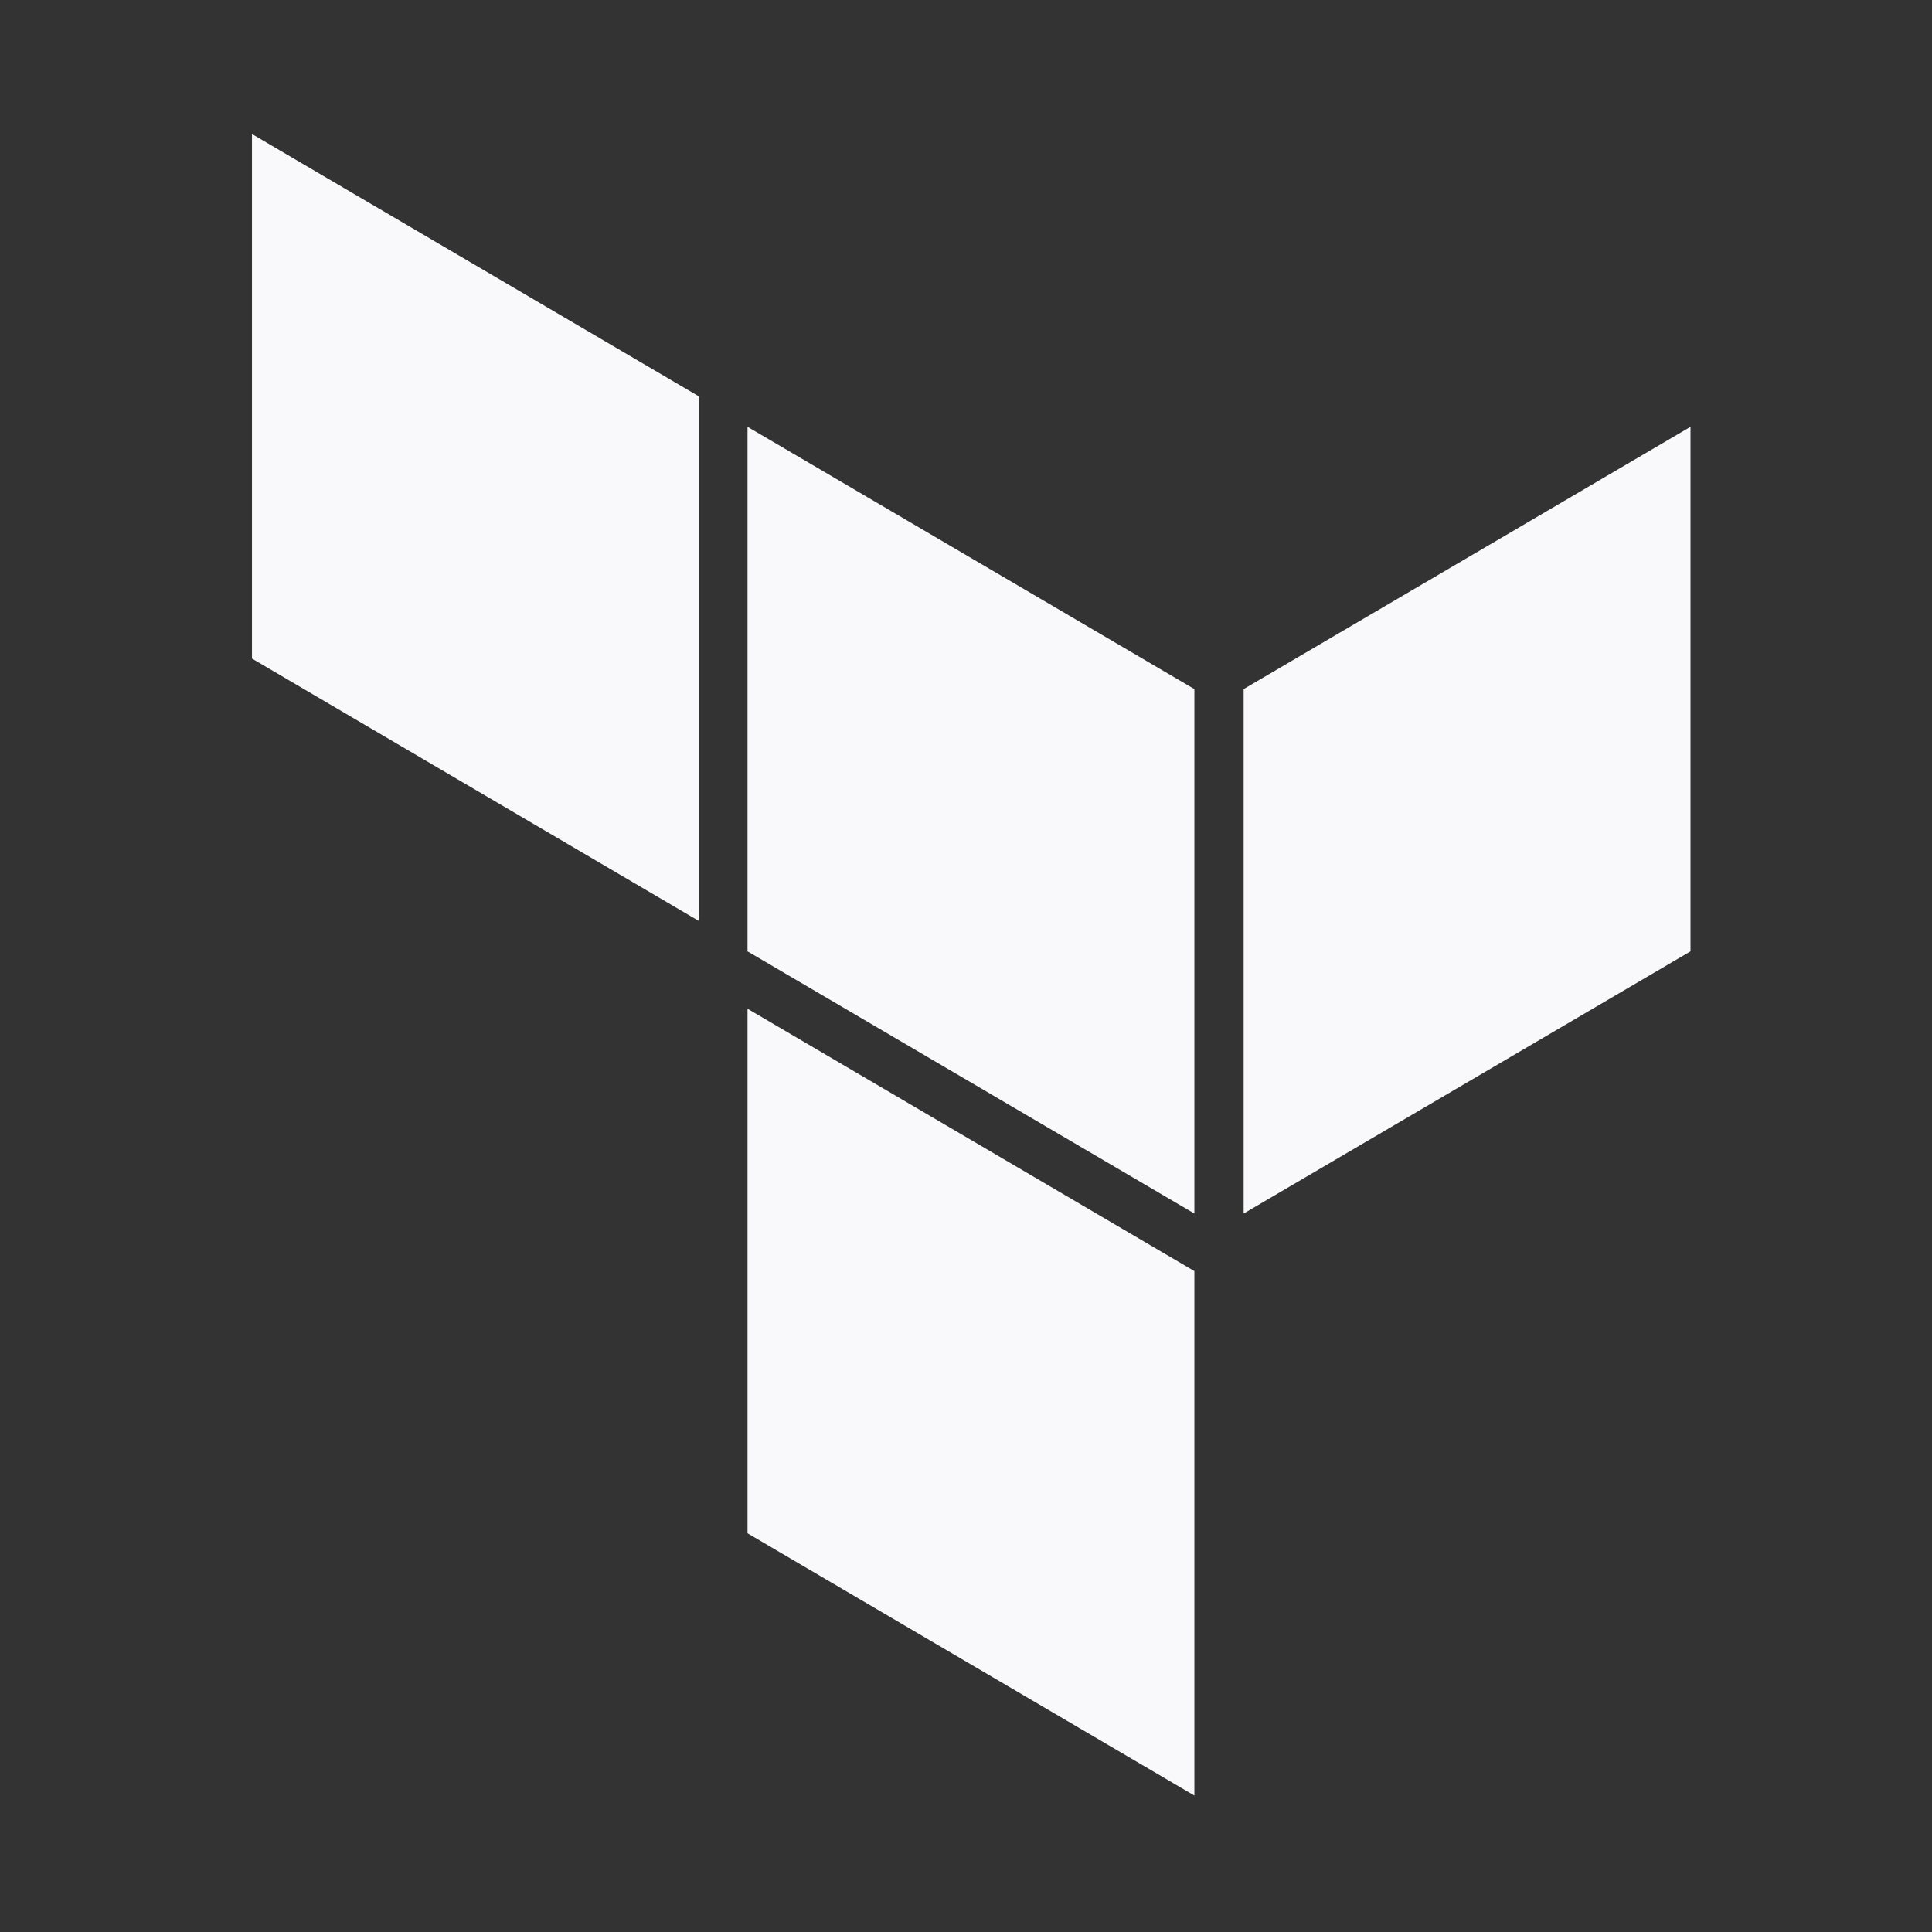
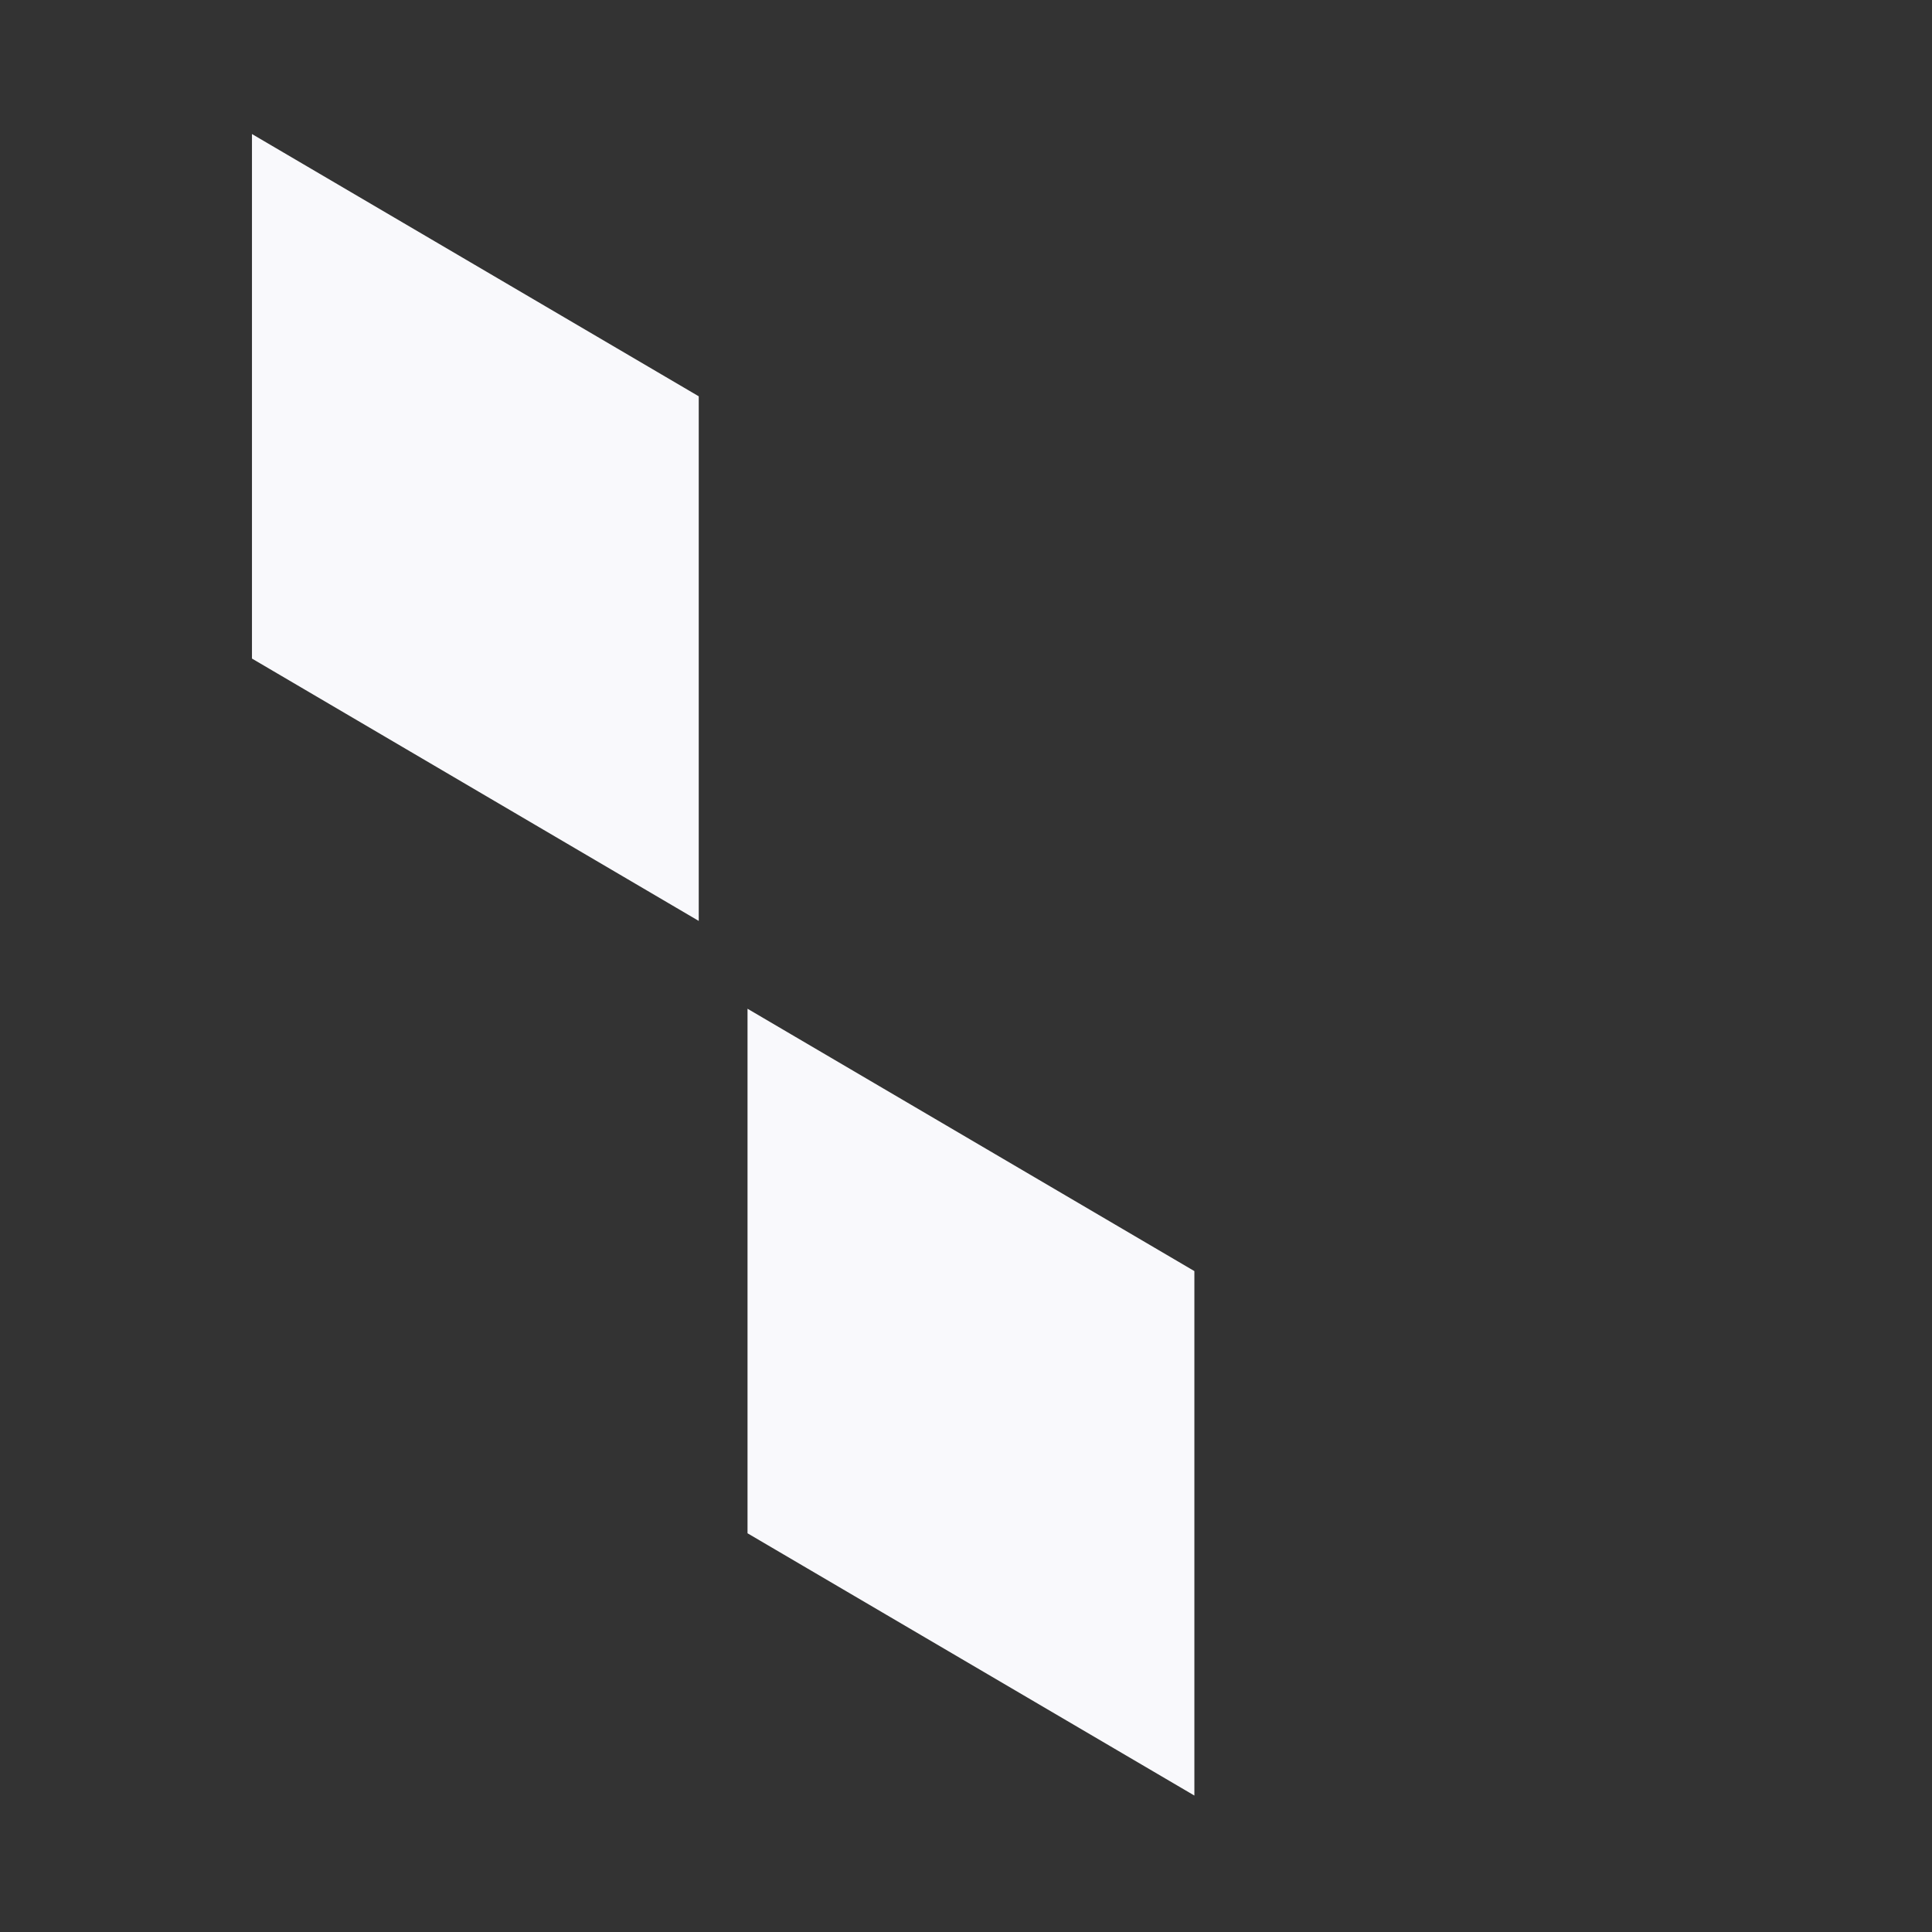
<svg xmlns="http://www.w3.org/2000/svg" width="24" height="24" viewBox="0 0 24 24" fill="none">
  <rect x="0" y="0" width="24" height="24" fill="#333333" stroke="none" />
  <path d="M3.13 1.665V8.181L8.68 11.44V4.923L3.13 1.665Z" fill="#F9F9FC" />
-   <path d="M14.837 8.56L9.286 5.302V11.818L14.837 15.075V8.56Z" fill="#F9F9FC" />
-   <path d="M15.449 15.075V8.56L21 5.302V11.818L15.449 15.075Z" fill="#F9F9FC" />
  <path d="M14.837 22.305L9.286 19.047V12.531L14.837 15.79V22.305Z" fill="#F9F9FC" />
</svg>